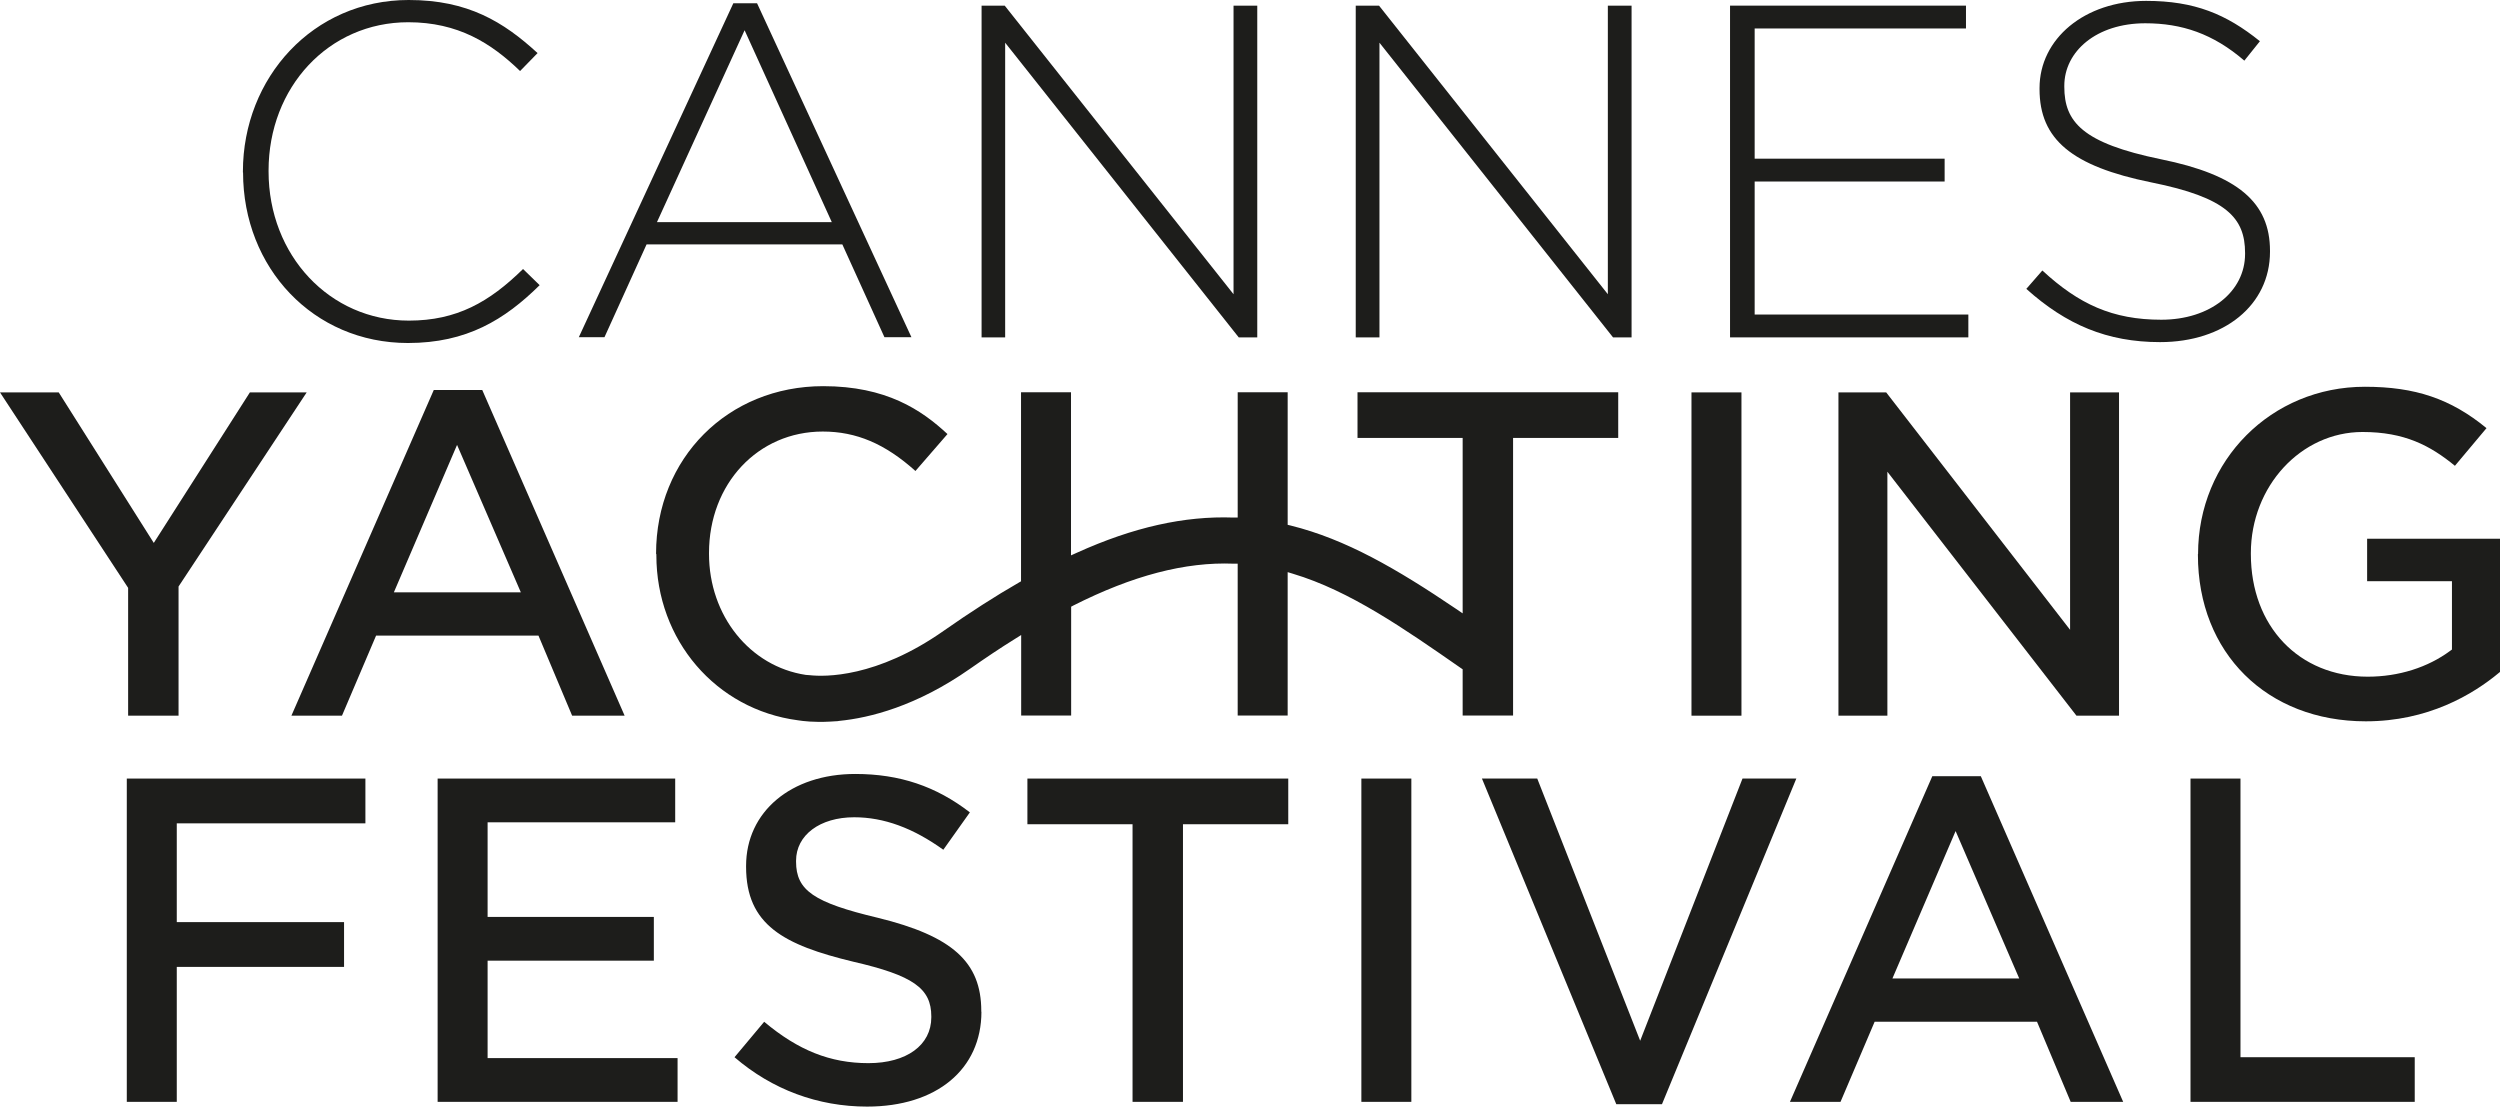
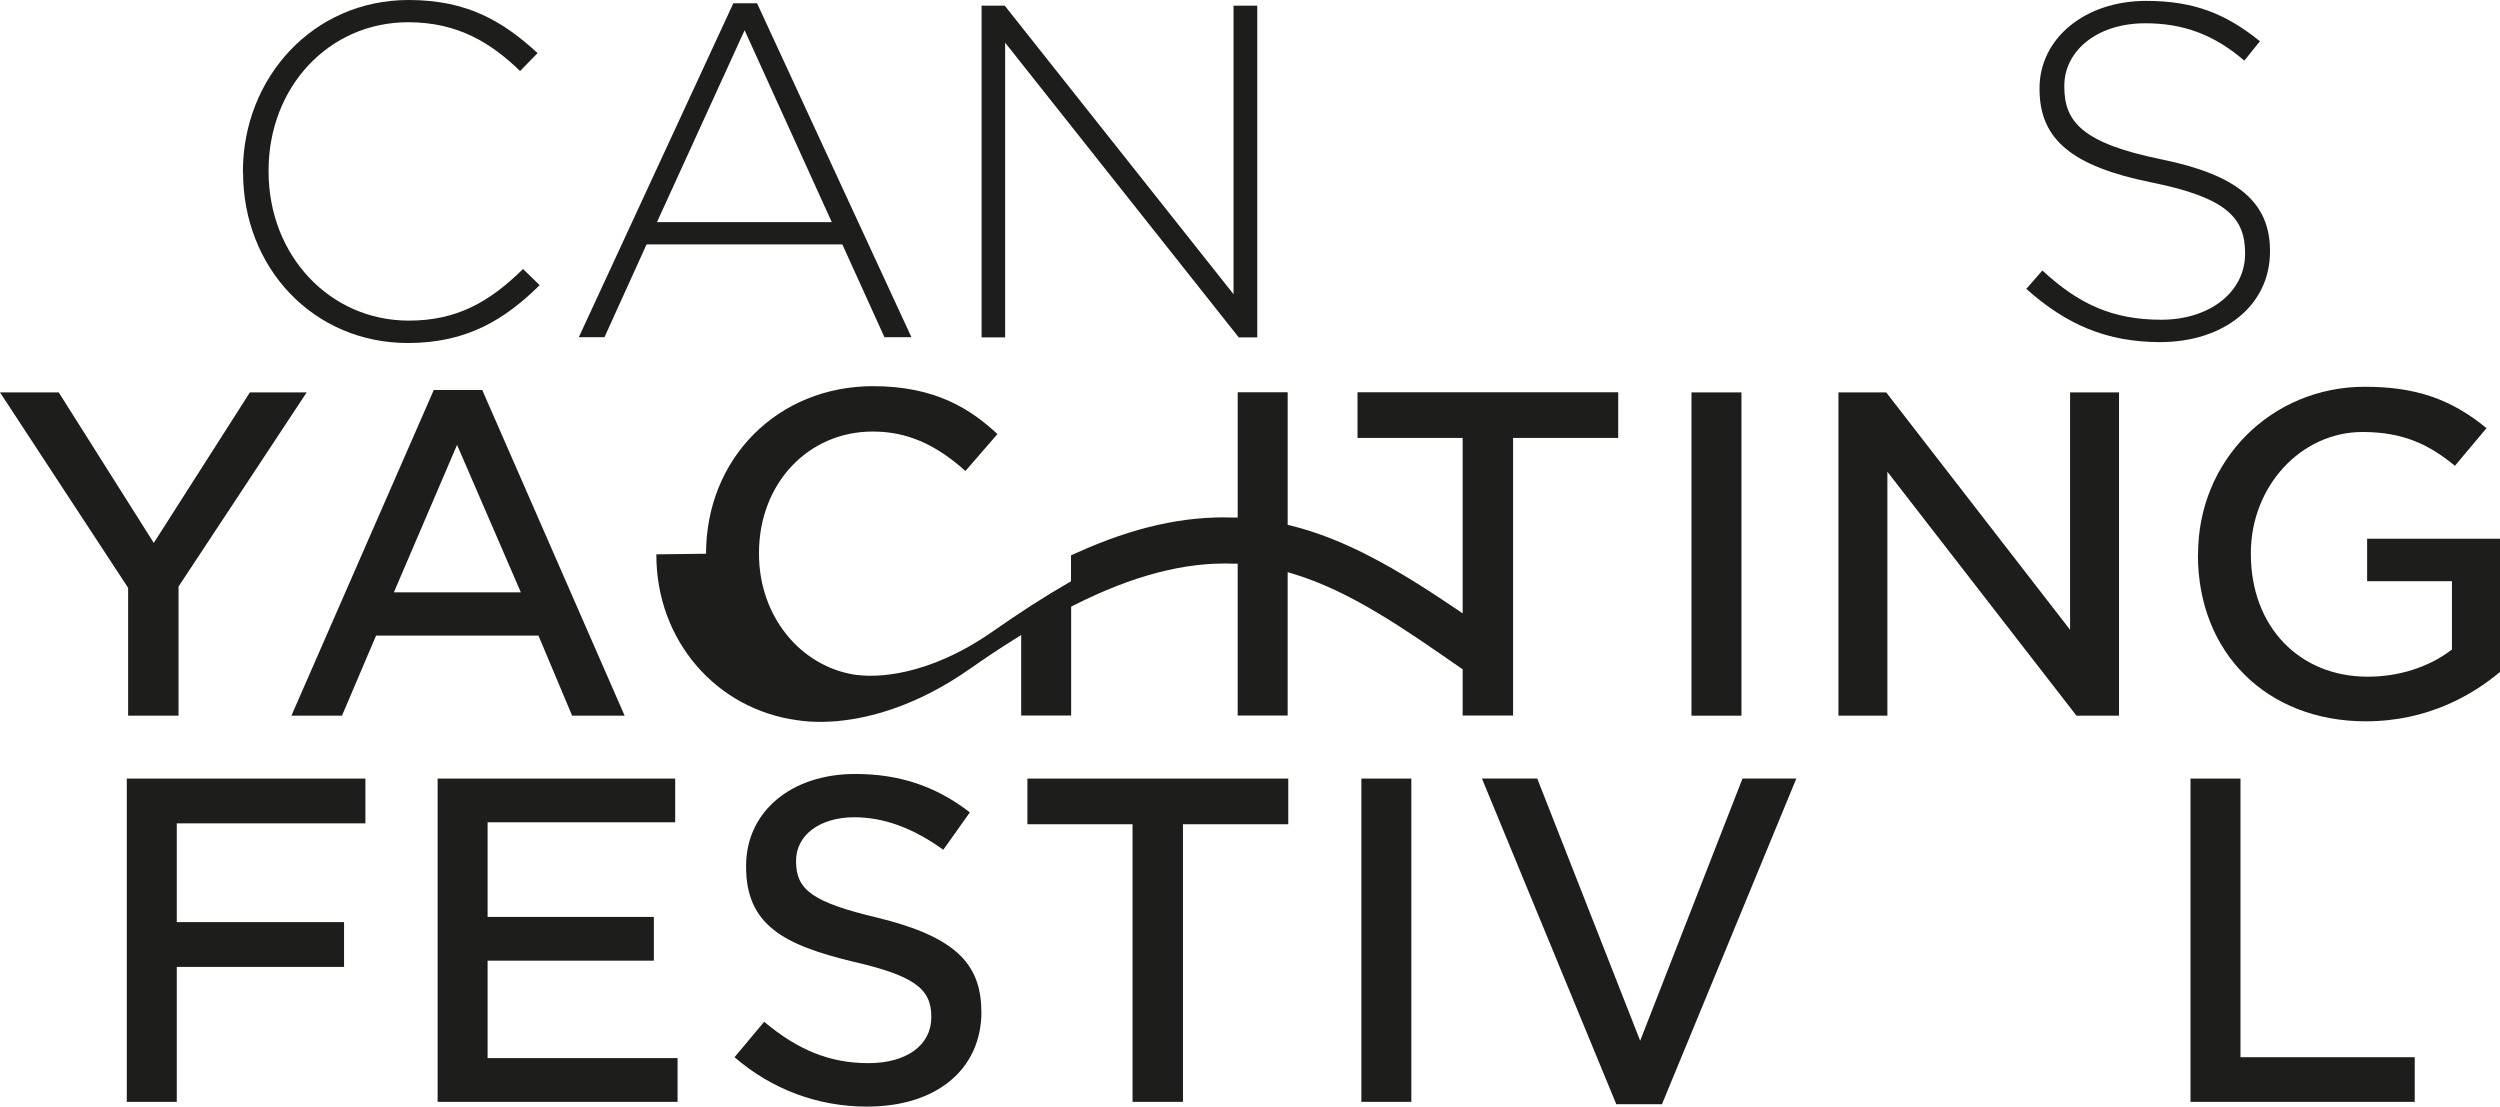
<svg xmlns="http://www.w3.org/2000/svg" id="Layer_2" data-name="Layer 2" viewBox="0 0 168.58 74.62">
  <defs>
    <style> .cls-1 { fill: #1d1d1b; } </style>
  </defs>
  <g id="Layer_1-2" data-name="Layer 1">
    <g>
      <path class="cls-1" d="M16.38,11.63v-.06c0-6.33,4.73-11.57,11.18-11.57,3.99,0,6.39,1.47,8.69,3.58l-1.18,1.21c-1.95-1.89-4.19-3.29-7.54-3.29-5.37,0-9.42,4.38-9.42,10v.06c0,5.66,4.12,10.06,9.46,10.06,3.23,0,5.43-1.25,7.7-3.48l1.12,1.09c-2.36,2.33-4.92,3.9-8.88,3.9-6.39,0-11.12-5.08-11.12-11.5" />
      <path class="cls-1" d="M49.45.22h1.6l10.41,22.52h-1.82l-2.84-6.26h-13.2l-2.84,6.26h-1.73L49.45.22ZM56.09,14.98l-5.88-12.94-5.91,12.94h11.79Z" />
      <polygon class="cls-1" points="66.19 .38 67.75 .38 83.18 19.84 83.18 .38 84.78 .38 84.78 22.75 83.53 22.75 67.78 2.88 67.78 22.75 66.19 22.75 66.19 .38" />
-       <polygon class="cls-1" points="91.42 .38 92.99 .38 108.42 19.84 108.42 .38 110.02 .38 110.02 22.75 108.77 22.75 93.02 2.88 93.02 22.75 91.42 22.75 91.42 .38" />
-       <polygon class="cls-1" points="116.66 .38 132.57 .38 132.57 1.92 118.32 1.92 118.32 10.7 131.13 10.7 131.13 12.24 118.32 12.24 118.32 21.21 132.73 21.21 132.73 22.75 116.66 22.75 116.66 .38" />
      <path class="cls-1" d="M136.63,19.49l1.09-1.25c2.46,2.27,4.73,3.32,8.02,3.32s5.65-1.89,5.65-4.44v-.06c0-2.36-1.24-3.74-6.32-4.76-5.37-1.09-7.54-2.91-7.54-6.29v-.07c0-3.32,3.03-5.88,7.19-5.88,3.26,0,5.4.89,7.67,2.72l-1.05,1.31c-2.11-1.82-4.22-2.52-6.68-2.52-3.29,0-5.46,1.89-5.46,4.22v.06c0,2.36,1.21,3.8,6.52,4.89,5.17,1.05,7.35,2.91,7.35,6.17v.06c0,3.61-3.1,6.1-7.41,6.1-3.58,0-6.33-1.18-9.01-3.58" />
      <polygon class="cls-1" points="23.2 62.18 11.92 62.18 11.92 55.52 24.64 55.52 24.64 52.5 8.55 52.5 8.55 74.3 11.92 74.3 11.92 65.2 23.2 65.2 23.2 62.18" />
      <polygon class="cls-1" points="86.87 52.5 69.28 52.5 69.28 55.58 76.37 55.58 76.37 74.3 79.77 74.3 79.77 55.58 86.87 55.58 86.87 52.5" />
-       <path class="cls-1" d="M130.3,52.34l-9.6,21.96h3.41l2.3-5.4h10.95l2.27,5.4h3.54l-9.6-21.96h-3.27ZM127.61,65.98l4.26-9.94,4.29,9.94h-8.55Z" />
      <rect class="cls-1" x="91.8" y="52.5" width="3.37" height="21.8" />
      <path class="cls-1" d="M148.21,37.36v.06c0,6.61,4.65,11.22,11.32,11.22,4.18,0,7.22-1.79,9.05-3.33v-8.98h-8.96v2.86h5.72v4.61l-.11.08c-1.52,1.13-3.49,1.75-5.57,1.75-4.64,0-7.88-3.4-7.88-8.27v-.06c0-4.51,3.38-8.17,7.53-8.17,2.83,0,4.56.91,6.23,2.28l2.13-2.54c-2.41-1.98-4.81-2.79-8.2-2.79-6.31,0-11.25,4.96-11.25,11.28" />
      <polygon class="cls-1" points="117.5 52.5 110.6 70.18 103.66 52.5 99.93 52.5 108.99 74.46 112.07 74.46 121.13 52.5 117.5 52.5" />
      <polygon class="cls-1" points="147.71 52.5 147.71 74.3 162.83 74.3 162.83 71.29 151.08 71.29 151.08 52.5 147.71 52.5" />
      <polygon class="cls-1" points="123.97 26.46 123.97 48.26 127.27 48.26 127.27 31.81 140.02 48.26 142.89 48.26 142.89 26.46 139.59 26.46 139.59 42.47 127.19 26.46 123.97 26.46" />
      <polygon class="cls-1" points="8.64 48.26 12.04 48.26 12.04 39.55 20.68 26.46 16.85 26.46 10.37 36.61 3.96 26.46 0 26.46 8.64 39.64 8.64 48.26" />
      <rect class="cls-1" x="114.06" y="26.46" width="3.37" height="21.8" />
-       <path class="cls-1" d="M44.26,37.38v.06c0,5.72,4.01,10.4,9.54,11.13.32.05,1.07.15,2.16.09l.33-.02c.06,0,.12,0,.18-.01l.13-.02c2.03-.2,5.2-.98,8.82-3.52,1.03-.72,2.04-1.4,3.01-2l.43-.27v5.43h3.37v-7.34l.15-.08c4-2.02,7.54-2.95,10.81-2.82h.27v10.24h3.37v-9.67l.36.11c3.83,1.15,7.47,3.68,11.32,6.36l.12.08v3.12h3.4v-18.72h7.09v-3.08h-17.58v3.08h7.09v11.83l-.44-.3c-4.01-2.71-7.44-4.7-11.15-5.62l-.21-.05v-8.94h-3.37v8.45h-.29c-3.3-.12-6.75.65-10.55,2.37l-.4.18v-11h-3.37v12.75l-.14.08c-1.6.92-3.31,2.02-5.08,3.26-4.53,3.18-8.03,3.1-9.02,2.99h0s-.27-.02-.27-.02c-3.78-.57-6.53-4-6.53-8.16v-.06c0-4.67,3.3-8.19,7.67-8.19,2.26,0,4.2.82,6.25,2.66l2.16-2.49c-1.75-1.63-4.13-3.23-8.38-3.23-6.43,0-11.27,4.86-11.27,11.3" />
+       <path class="cls-1" d="M44.26,37.38v.06c0,5.72,4.01,10.4,9.54,11.13.32.05,1.07.15,2.16.09l.33-.02c.06,0,.12,0,.18-.01l.13-.02c2.03-.2,5.2-.98,8.82-3.52,1.03-.72,2.04-1.4,3.01-2l.43-.27v5.43h3.37v-7.34l.15-.08c4-2.02,7.54-2.95,10.81-2.82h.27v10.24h3.37v-9.67l.36.11c3.83,1.15,7.47,3.68,11.32,6.36l.12.08v3.12h3.4v-18.72h7.09v-3.08h-17.58v3.08h7.09v11.83l-.44-.3c-4.01-2.71-7.44-4.7-11.15-5.62l-.21-.05v-8.94h-3.37v8.45h-.29c-3.3-.12-6.75.65-10.55,2.37l-.4.18v-11v12.75l-.14.08c-1.6.92-3.31,2.02-5.08,3.26-4.53,3.18-8.03,3.1-9.02,2.99h0s-.27-.02-.27-.02c-3.78-.57-6.53-4-6.53-8.16v-.06c0-4.67,3.3-8.19,7.67-8.19,2.26,0,4.2.82,6.25,2.66l2.16-2.49c-1.75-1.63-4.13-3.23-8.38-3.23-6.43,0-11.27,4.86-11.27,11.3" />
      <polygon class="cls-1" points="44.09 64.78 44.09 61.83 32.88 61.83 32.88 55.45 45.53 55.45 45.53 52.5 29.51 52.5 29.51 74.3 45.69 74.3 45.69 71.35 32.88 71.35 32.88 64.78 44.09 64.78" />
      <path class="cls-1" d="M38.58,48.26h3.54l-9.6-21.96h-3.27l-9.6,21.96h3.41l2.3-5.4h10.95l2.27,5.4ZM26.56,39.94l4.26-9.94,4.3,9.94h-8.55Z" />
      <path class="cls-1" d="M66.17,68.23v-.06c0-3.3-1.96-5.05-6.97-6.28-4.33-1.03-5.52-1.85-5.52-3.79v-.06c0-1.73,1.61-2.93,3.92-2.93,2,0,3.96.72,6.01,2.19l1.79-2.52c-2.28-1.76-4.74-2.59-7.73-2.59-4.33,0-7.36,2.55-7.36,6.2v.06c0,3.92,2.54,5.27,7.23,6.4,4.03.93,5.26,1.79,5.26,3.69v.06c0,1.88-1.67,3.09-4.24,3.09s-4.73-.86-7.03-2.79l-2,2.39c2.53,2.18,5.62,3.33,8.94,3.33,4.68,0,7.71-2.51,7.71-6.4" />
    </g>
  </g>
</svg>